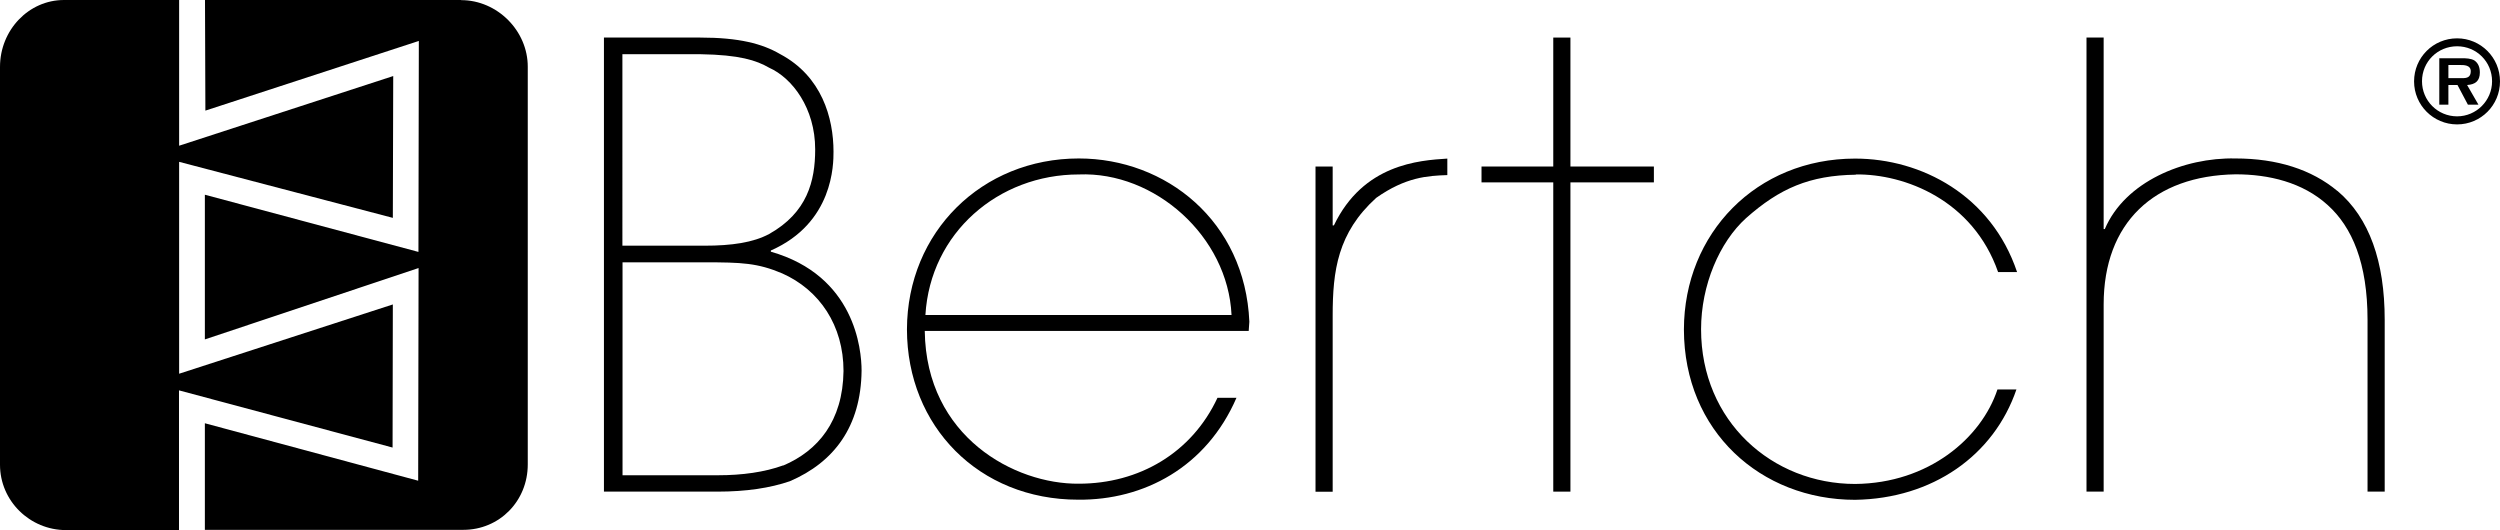
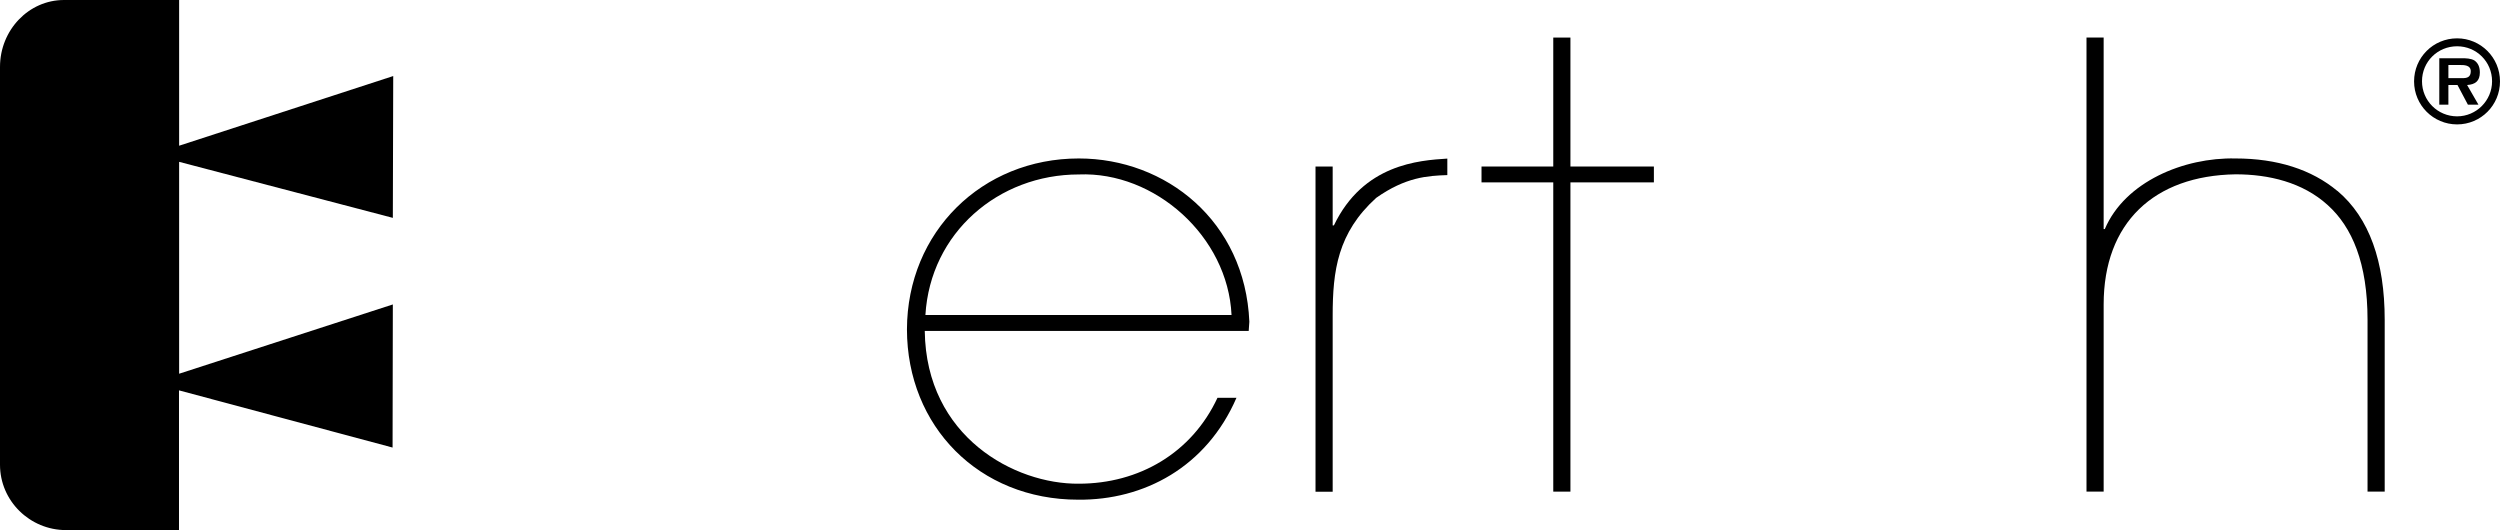
<svg xmlns="http://www.w3.org/2000/svg" id="a" viewBox="0 0 192.32 40.78">
-   <path d="m35.47,0H15.77c0,.72.03,7.55.03,8.51,1.02-.33,16.42-5.36,16.42-5.36l-.03,16.23s-15.45-4.13-16.43-4.4c0,.95,0,10.12,0,11.13,1.03-.34,16.44-5.49,16.44-5.49l-.03,16.36s-15.43-4.16-16.41-4.42v8.2h19.88c2.78,0,4.96-2.21,4.96-5.03V5.15c.01-2.78-2.34-5.14-5.13-5.14Z" />
  <path d="m30.2,34.43c0-.94.02-10.02.02-11.01-1.02.33-16.44,5.33-16.44,5.33V12.45s15.46,4.05,16.44,4.31c0-.94.03-9.91.03-10.91-1.03.33-16.47,5.36-16.47,5.36V0c-.76,0-8.86,0-8.86,0C2.21,0,0,2.31,0,5.15v30.6c0,2.78,2.29,5.03,5.09,5.03h8.68c0-.77,0-10.75,0-10.75,0,0,15.44,4.14,16.43,4.4Z" />
-   <path d="m59.3,19.37v-.1c4.82-2.12,4.82-6.65,4.82-7.6,0-2.6-.9-5.81-4.11-7.51-1.37-.8-3.16-1.27-6.14-1.27h-7.41v34.93h8.73c2.22,0,4.06-.28,5.57-.8,3.4-1.46,5.47-4.2,5.52-8.5,0-1.65-.52-7.32-6.99-9.16Zm-11.42-15.2h6c3.02.05,4.3.47,5.29,1.04,1.79.8,3.54,3.12,3.54,6.28,0,2.45-.61,4.86-3.54,6.51-1.23.66-2.88.9-4.96.9h-6.33V4.17Zm12.37,31.63c-1.42.52-3.16.76-5,.76h-7.36v-16.38s6.33,0,6.33,0c2.83,0,4.06.05,5.95.85,2.88,1.28,4.72,4.01,4.72,7.51-.05,3.87-1.98,6.14-4.63,7.27Z" />
-   <path d="m69.77,25.36s0-.02,0-.02,0-.02,0-.02v.05Z" />
  <path d="m179.81,14.69c-1.98-1.65-4.63-2.5-7.84-2.5-3.97-.09-8.5,1.79-10.05,5.43h-.09V2.89h-1.32v34.93h1.32v-14.4c0-6.28,3.87-9.91,10.15-10.01,2.55,0,5.15.61,7.08,2.36,1.89,1.7,3.07,4.48,3.07,8.83v13.22h1.32v-13.22c0-4.48-1.18-7.84-3.63-9.91Z" />
-   <path d="m129.54,25.36s0-.02,0-.02,0-.02,0-.02v.05Z" />
-   <path d="m142.76,13.42c3.78-.05,9.02,1.98,10.95,7.51h1.46c-1.98-5.9-7.36-8.73-12.46-8.73-7.59,0-13.16,5.75-13.17,13.15.01,7.82,5.91,13.1,13.17,13.1,5.95-.09,10.67-3.4,12.41-8.49h-1.46c-1.23,3.73-5.29,7.22-10.95,7.27-6.37,0-11.85-4.81-11.85-11.9,0-3.4,1.42-6.7,3.45-8.54,2.6-2.31,4.91-3.3,8.45-3.35Z" />
  <path d="m102.62,17.34h-.1v-4.53h-1.32v25.02h1.32v-13.55c0-3.45.38-6.37,3.35-9.06,2.27-1.6,3.96-1.7,5.47-1.75v-1.27c-2.17.14-6.47.42-8.73,5.15Z" />
  <polygon points="120.81 2.89 119.49 2.89 119.49 12.81 113.97 12.81 113.97 14.03 119.49 14.03 119.49 37.82 120.81 37.82 120.81 14.03 127.23 14.03 127.23 12.81 120.81 12.81 120.81 2.89" />
  <path d="m82.99,12.19c-7.45,0-13.2,5.65-13.22,13.15.01,7.45,5.53,13.1,13.17,13.1,5.05.05,9.87-2.5,12.18-7.84h-1.46c-1.98,4.25-6.04,6.61-10.67,6.61-4.91.05-11.75-3.59-11.85-11.75h24.92l.05-.71c-.33-7.74-6.42-12.56-13.12-12.56Zm-11.8,12.04c.38-6.33,5.62-10.81,11.8-10.81,5.85-.24,11.47,4.77,11.75,10.81h-23.55Z" />
  <path d="m189.02,2.95c-1.84,0-3.31,1.48-3.31,3.31s1.48,3.31,3.31,3.31,3.3-1.48,3.3-3.31-1.48-3.31-3.3-3.31Zm0,6c-1.49,0-2.7-1.2-2.7-2.7s1.2-2.69,2.7-2.69,2.69,1.2,2.69,2.69-1.21,2.7-2.69,2.7Z" />
  <path d="m190.77,5.58c0-.37-.1-.71-.42-.93-.27-.16-.66-.17-.97-.17h-1.73v3.57h.7v-1.51h.7l.8,1.51h.81l-.87-1.51c.63-.04.98-.31.98-.96Zm-1.36.43h-1.06v-1.01h.87c.34,0,.85,0,.85.48,0,.45-.27.54-.66.53Z" />
</svg>